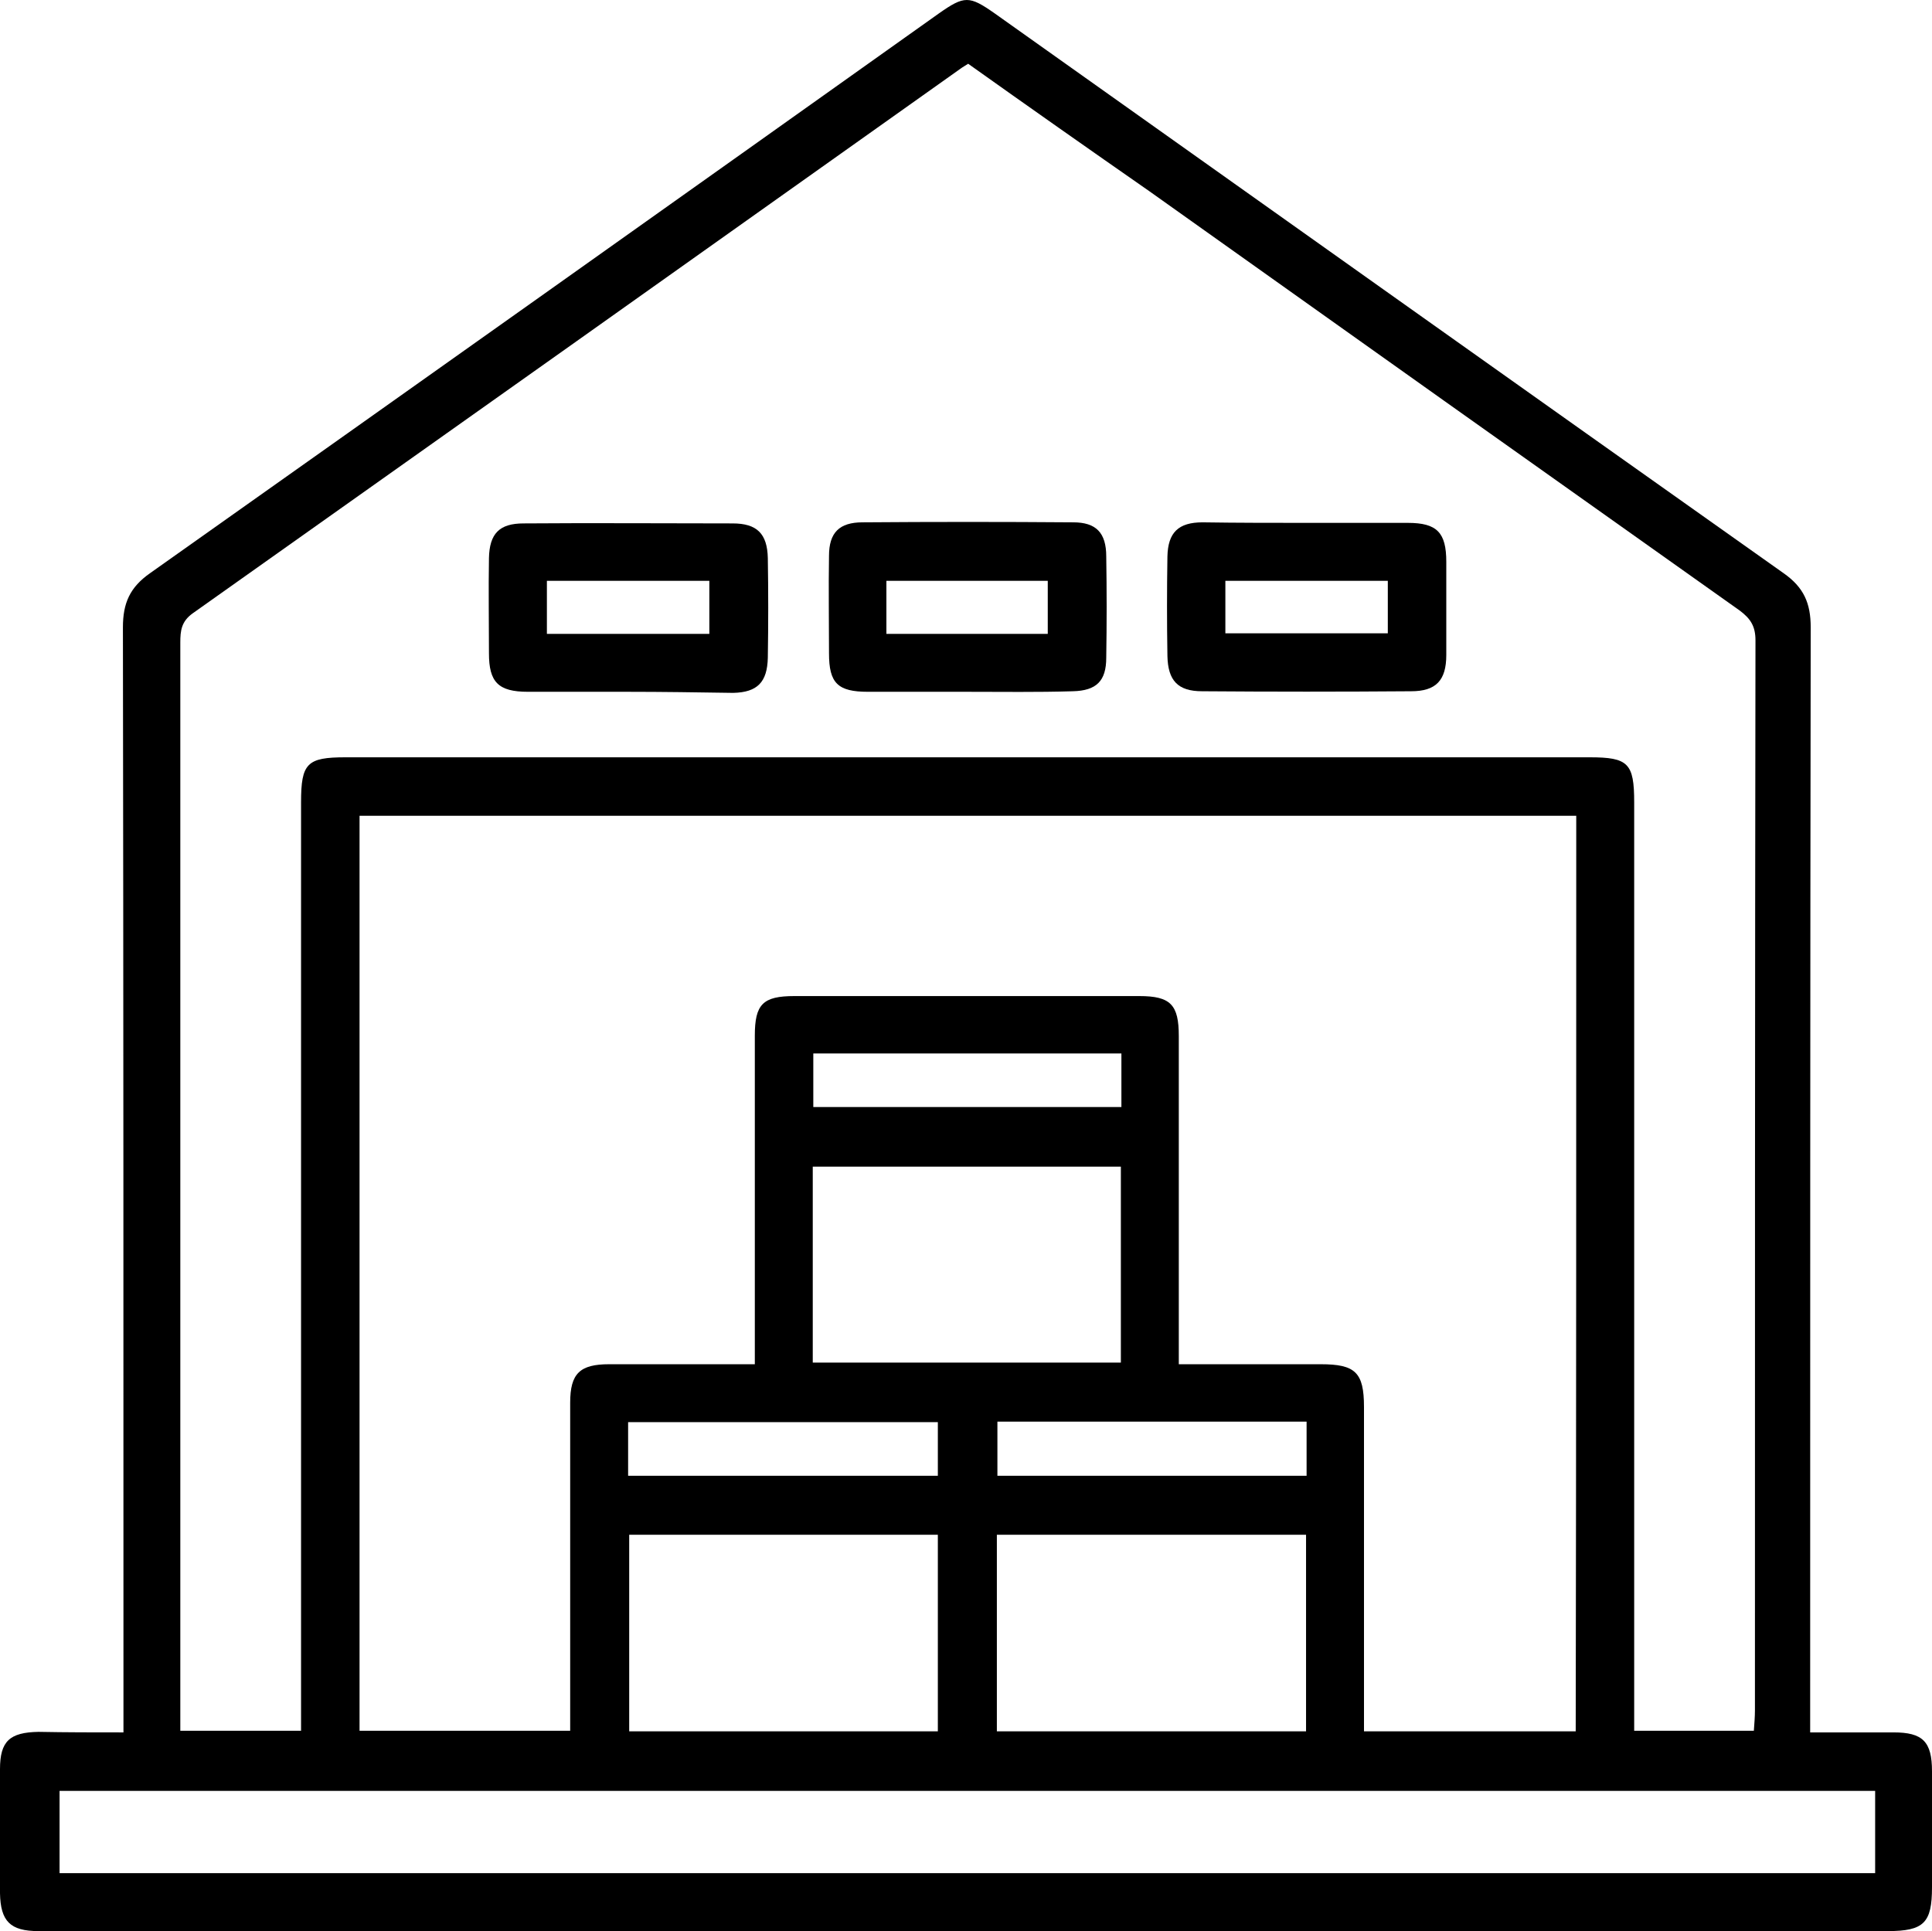
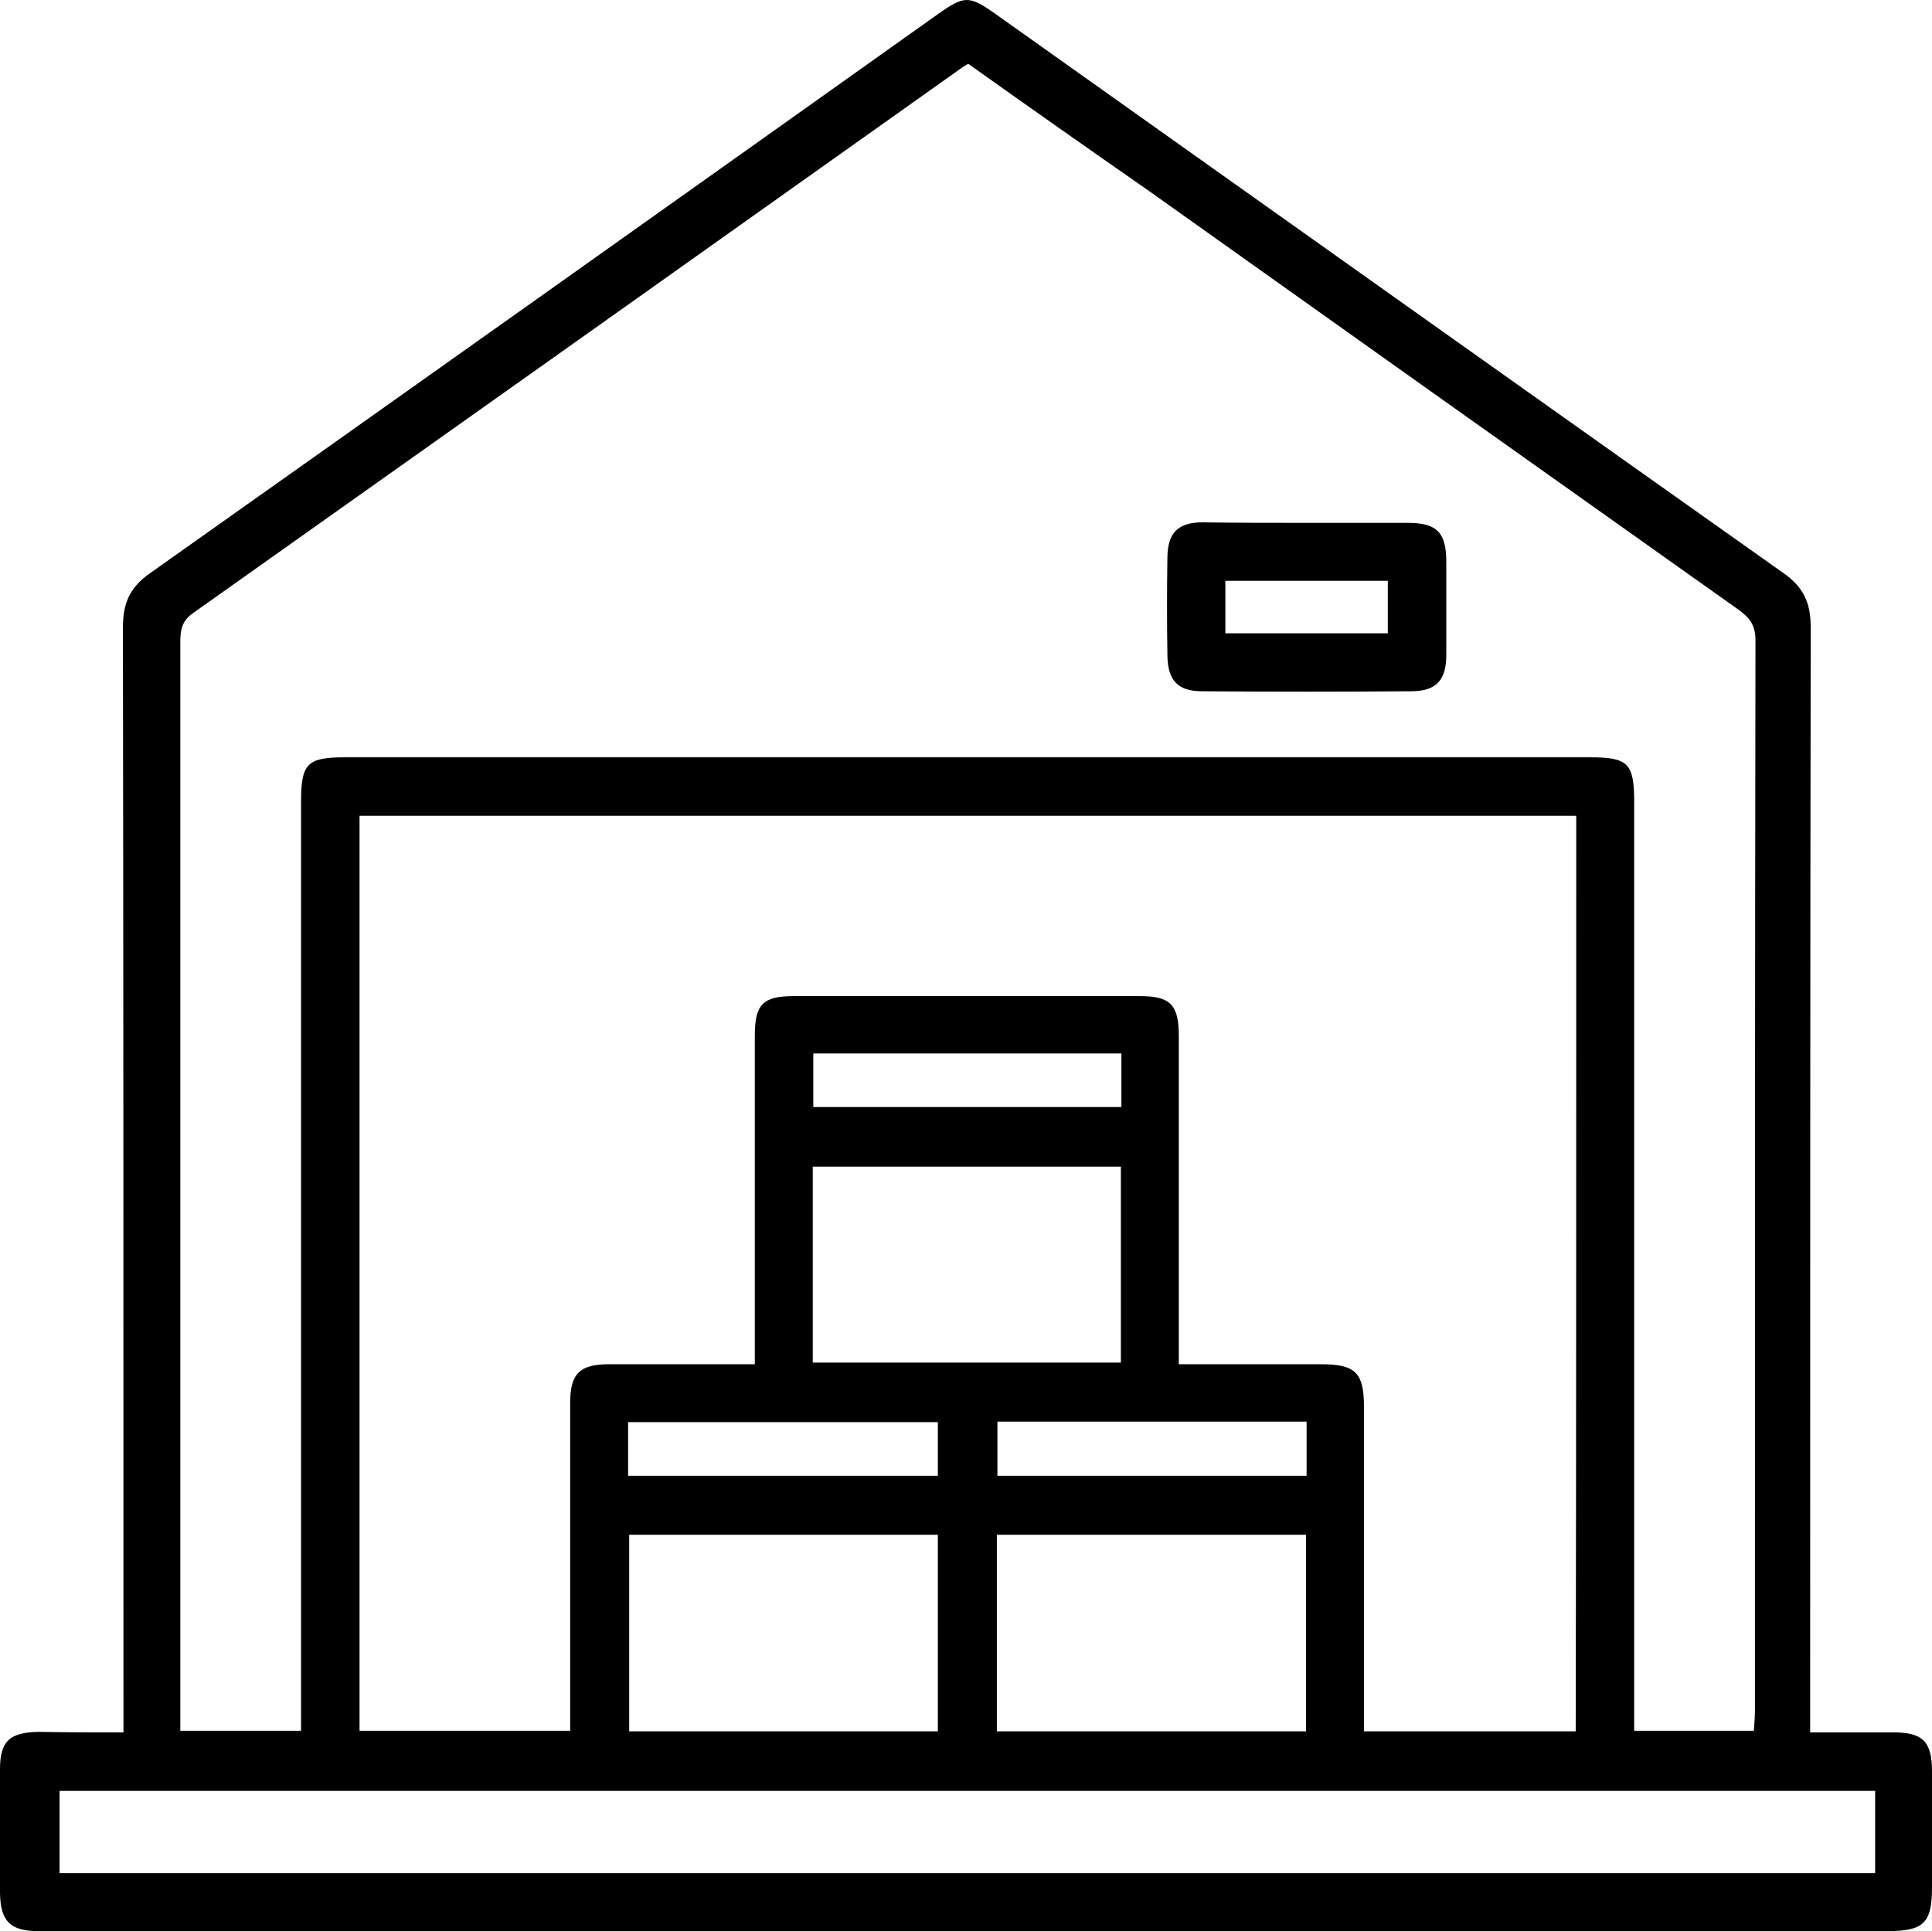
<svg xmlns="http://www.w3.org/2000/svg" version="1.1" id="Layer_1" x="0px" y="0px" viewBox="128.1 218.425 356.8 356.675" style="enable-background:new 128.1 218.425 356.8 356.675;" xml:space="preserve">
  <g>
    <path d="M150.9,538.4c0-2.2,0-3.8,0-5.4c0-66.2,0-132.5-0.1-198.7c0-4.5,1.3-7.4,5-10c48.6-34.4,97.2-68.9,145.7-103.4   c4.7-3.3,5.6-3.3,10.3,0c48.6,34.5,97.1,69,145.7,103.4c3.7,2.6,5,5.5,5,10c-0.1,66.4-0.1,132.7-0.1,199.1c0,1.5,0,3,0,5   c5.3,0,10.4,0,15.4,0c5.4,0,7.1,1.7,7.1,7.2c0,7.1,0,14.2,0,21.4c0,6.6-1.5,8.1-8.2,8.1c-105.1,0-210.2,0-315.3,0   c-8.7,0-17.5,0-26.2,0c-5.2,0-7-1.8-7.1-7c0-7.6,0-15.2,0-22.9c0-5.2,1.8-6.8,7.1-6.9C140.4,538.4,145.4,538.4,150.9,538.4z    M306.9,230.2c-0.6,0.4-1,0.6-1.4,0.9c-47.3,33.6-94.5,67.1-141.8,100.6c-2.1,1.5-2.3,3.2-2.3,5.4c0,65.6,0,131.2,0,196.8   c0,1.3,0,2.7,0,4.2c7.6,0,14.8,0,22.3,0c0-1.7,0-3.2,0-4.7c0-55.6,0-111.2,0-166.8c0-7.2,1.1-8.3,8.2-8.3c76.6,0,153.2,0,229.8,0   c7.1,0,8.2,1.1,8.2,8.3c0,55.6,0,111.2,0,166.8c0,1.6,0,3.1,0,4.7c7.7,0,14.7,0,22.1,0c0.1-1.4,0.2-2.6,0.2-3.8   c0-65.9,0-131.7,0.1-197.6c0-2.6-0.9-4-2.9-5.5c-36.4-25.8-72.7-51.6-109.1-77.5C329.1,245.9,318,238.1,306.9,230.2z M419.2,369.1   c-75.2,0-150,0-224.7,0c0,56.6,0,112.8,0,169c13.1,0,25.9,0,38.9,0c0-5,0-9.8,0-14.5c0-15.4,0-30.7,0-46.1c0-5.4,1.8-7.1,7.2-7.1   c1.6,0,3.2,0,4.9,0c7.2,0,14.4,0,22,0c0-1.8,0-3.1,0-4.5c0-18.7,0-37.5,0-56.2c0-5.8,1.5-7.3,7.3-7.3c21.2,0,42.5,0,63.7,0   c5.8,0,7.3,1.6,7.3,7.4c0,18.7,0,37.5,0,56.2c0,1.3,0,2.7,0,4.4c9,0,17.6,0,26.2,0c6.4,0,8,1.5,8,7.9c0,18.5,0,37,0,55.5   c0,1.4,0,2.9,0,4.4c13.3,0,26.1,0,39.1,0C419.2,481.7,419.2,425.5,419.2,369.1z M474.4,549.2c-111.9,0-223.6,0-335.3,0   c0,5.3,0,10.2,0,15.2c111.9,0,223.5,0,335.3,0C474.4,559.2,474.4,554.3,474.4,549.2z M301.3,538.2c0-12.4,0-24.3,0-36.3   c-19.1,0-38.1,0-57,0c0,12.2,0,24.3,0,36.3C263.4,538.2,282.2,538.2,301.3,538.2z M369.3,538.2c0-12.4,0-24.3,0-36.3   c-19.2,0-38.1,0-57.1,0c0,12.2,0,24.2,0,36.3C331.4,538.2,350.2,538.2,369.3,538.2z M278.2,470.1c19.3,0,38.1,0,56.9,0   c0-12.2,0-24.2,0-36.2c-19.1,0-37.9,0-56.9,0C278.2,446,278.2,457.9,278.2,470.1z M244.1,491c19.2,0,38.2,0,57.2,0   c0-3.5,0-6.7,0-9.9c-19.1,0-38,0-57.2,0C244.1,484.4,244.1,487.6,244.1,491z M312.3,481c0,3.6,0,6.8,0,10c19.2,0,38.1,0,57.1,0   c0-3.4,0-6.6,0-10C350.2,481,331.3,481,312.3,481z M278.3,422.9c19.2,0,38,0,56.9,0c0-3.4,0-6.6,0-9.9c-19.1,0-37.9,0-56.9,0   C278.3,416.3,278.3,419.5,278.3,422.9z" />
-     <path d="M244,346.2c-6.1,0-12.2,0-18.4,0c-5.5,0-7.2-1.8-7.2-7.1c0-5.9-0.1-11.7,0-17.6c0.1-4.5,1.9-6.4,6.4-6.4   c12.9-0.1,25.7,0,38.6,0c4.5,0,6.4,1.9,6.5,6.4c0.1,6.1,0.1,12.2,0,18.4c-0.1,4.5-1.9,6.4-6.4,6.5   C256.9,346.3,250.4,346.2,244,346.2z M259.1,335.5c0-3.5,0-6.6,0-9.8c-10.1,0-20,0-30,0c0,3.4,0,6.5,0,9.8   C239.3,335.5,249.1,335.5,259.1,335.5z" />
    <path d="M369.7,315c6.1,0,12.2,0,18.4,0c5.4,0,7.1,1.8,7.1,7.2c0,5.7,0,11.5,0,17.2c0,4.7-1.9,6.7-6.5,6.7   c-12.9,0.1-25.7,0.1-38.6,0c-4.5,0-6.3-2-6.4-6.5c-0.1-6.1-0.1-12.2,0-18.4c0.1-4.4,2-6.3,6.5-6.3C356.7,315,363.2,315,369.7,315z    M354.4,325.7c0,3.4,0,6.5,0,9.7c10.2,0,20.1,0,30,0c0-3.4,0-6.5,0-9.7C374.3,325.7,364.4,325.7,354.4,325.7z" />
-     <path d="M306.7,346.2c-6.1,0-12.2,0-18.3,0c-5.6,0-7.2-1.6-7.2-7.1c0-6-0.1-12,0-18c0-4.3,1.9-6.2,6.2-6.2c13-0.1,26-0.1,38.9,0   c4.2,0,6.1,1.9,6.1,6.3c0.1,6.2,0.1,12.5,0,18.7c0,4.3-1.8,6.1-6.2,6.2C319.7,346.3,313.2,346.2,306.7,346.2z M321.6,335.5   c0-3.4,0-6.5,0-9.8c-10,0-19.8,0-29.8,0c0,3.3,0,6.5,0,9.8C301.9,335.5,311.7,335.5,321.6,335.5z" />
  </g>
</svg>